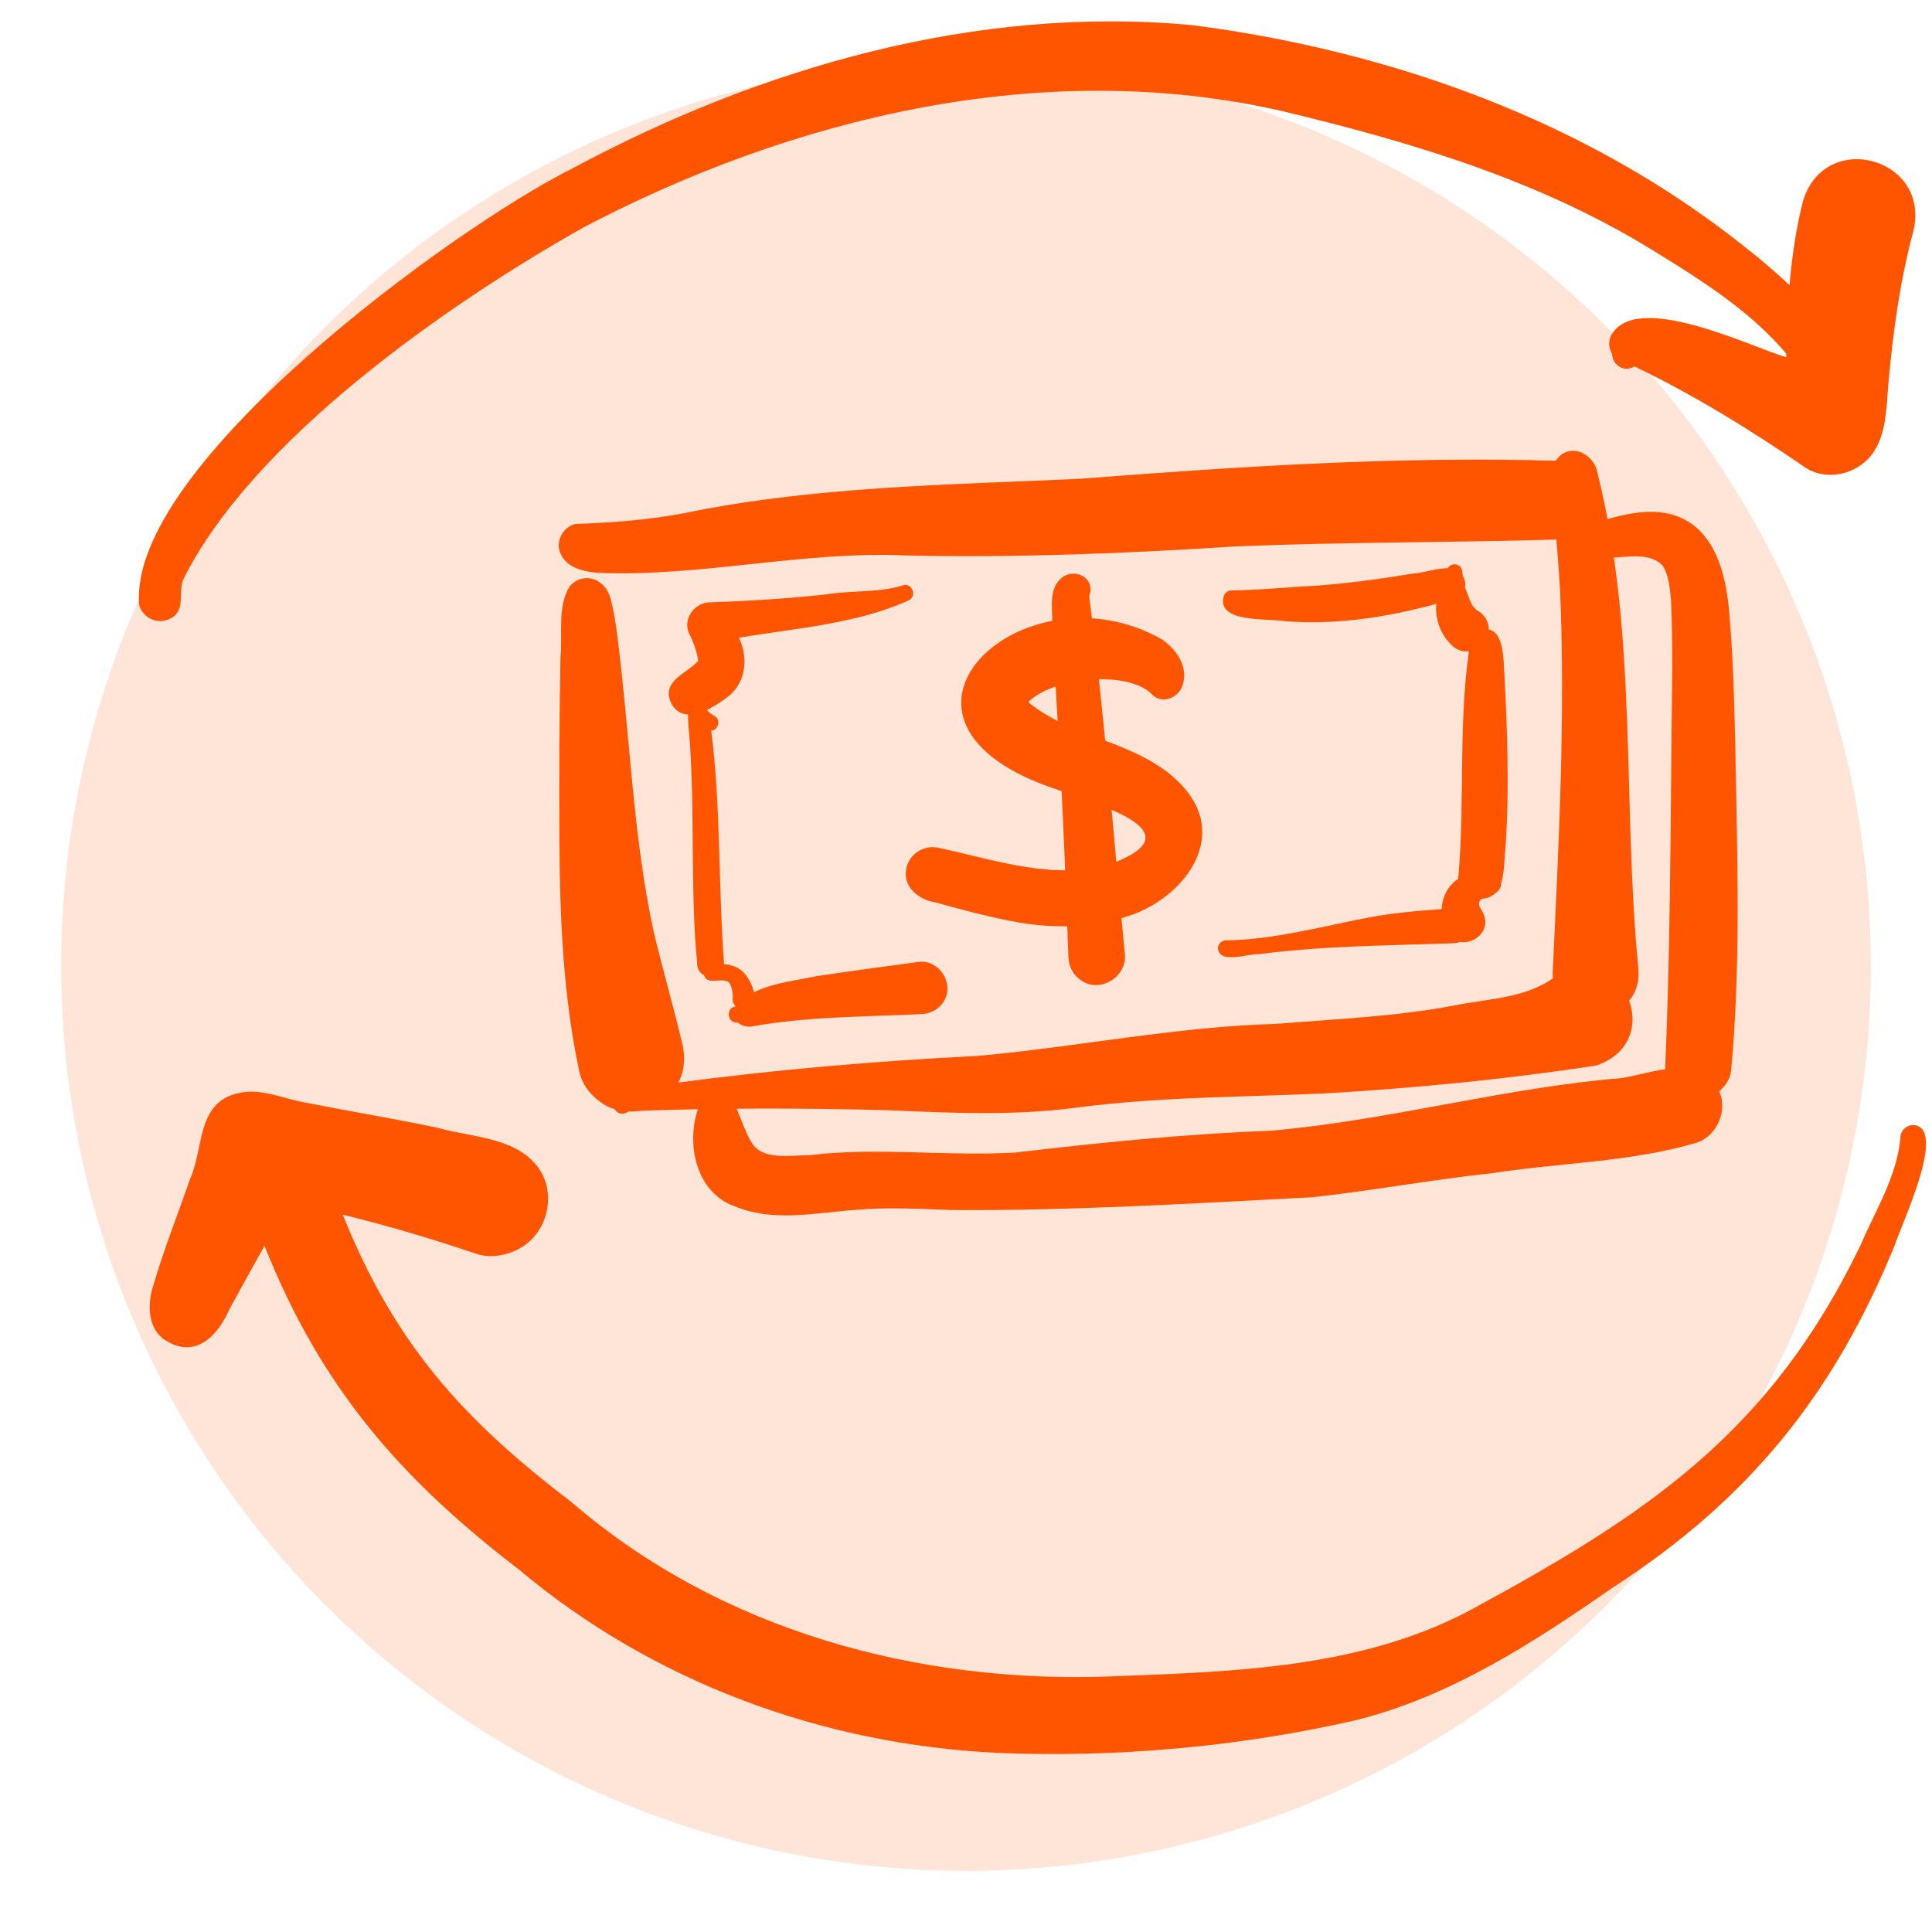
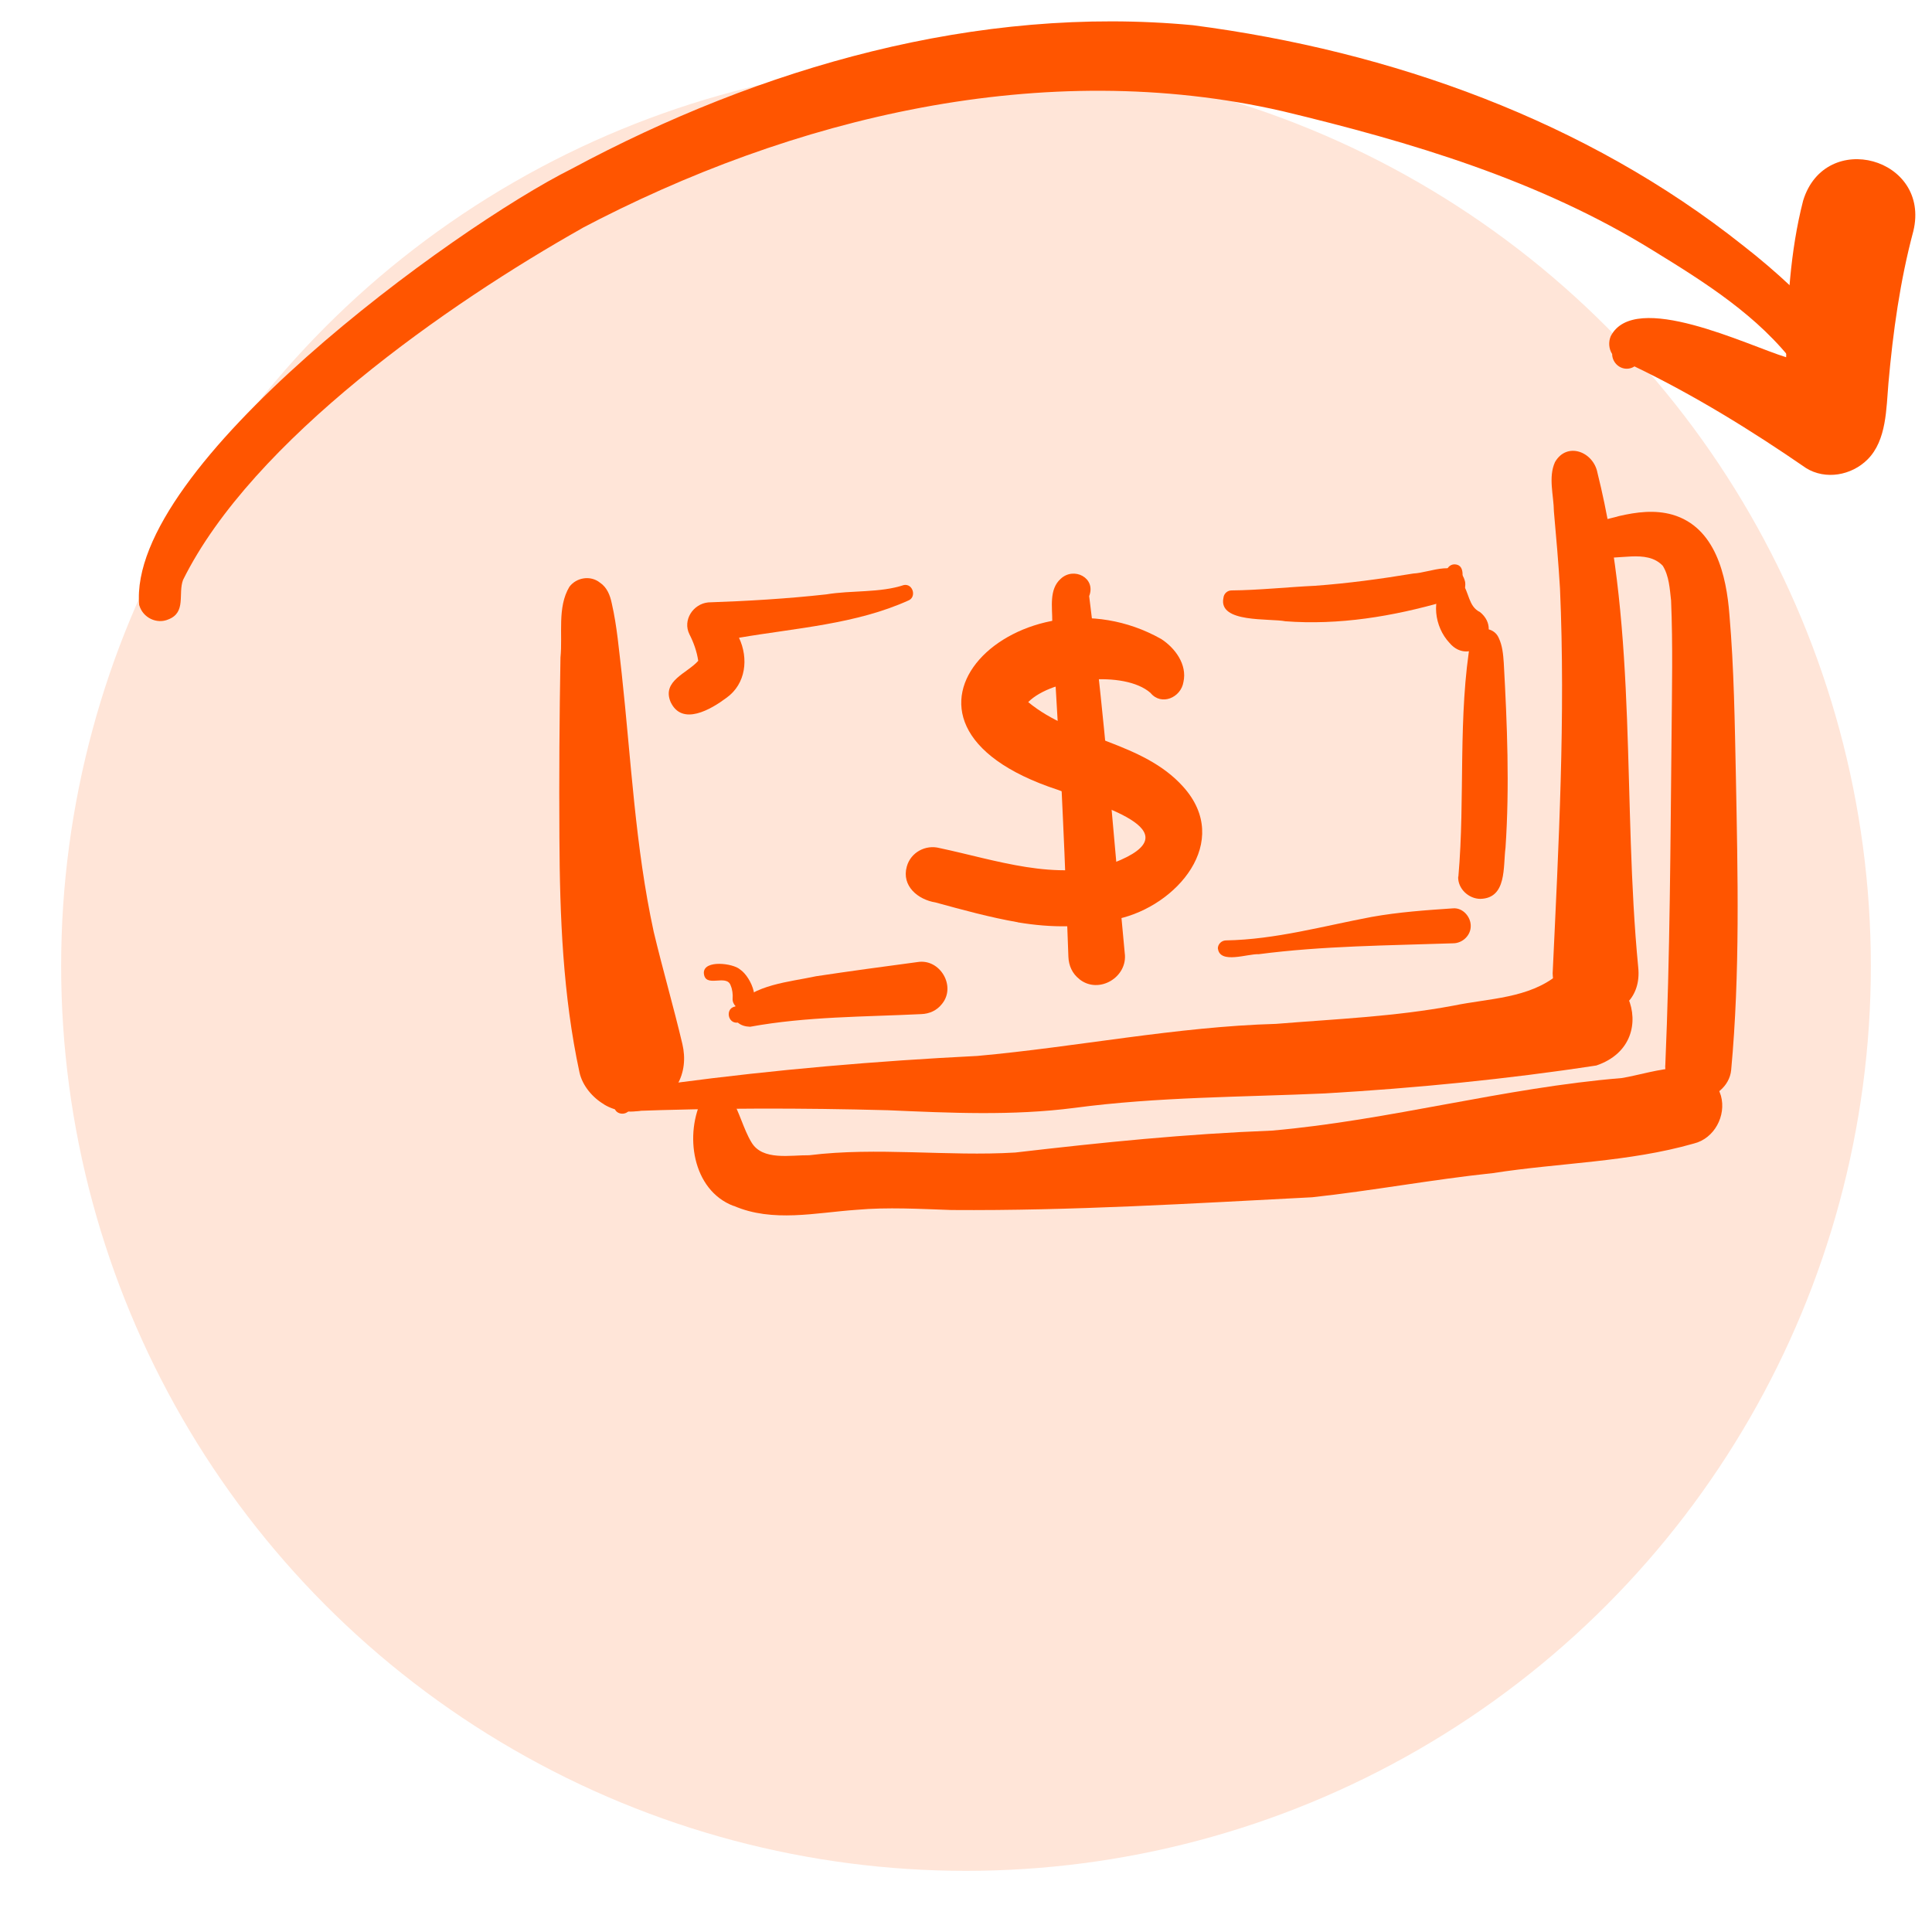
<svg xmlns="http://www.w3.org/2000/svg" viewBox="0 0 200 200">
  <defs>
    <style>.cls-1{fill:none;}.cls-2{clip-path:url(#clippath);}.cls-3{fill:#f50;}.cls-4{fill:#ffe5d8;}.cls-5{clip-path:url(#clippath-1);}.cls-6{clip-path:url(#clippath-3);}.cls-7{clip-path:url(#clippath-2);}</style>
    <clipPath id="clippath">
      <rect class="cls-1" x="12.82" y=".2" width="189.18" height="182.06" />
    </clipPath>
    <clipPath id="clippath-1">
      <rect class="cls-1" x="57.14" y="45.39" width="115.72" height="70.78" />
    </clipPath>
    <clipPath id="clippath-2">
      <rect class="cls-1" x="70.53" y="52.44" width="109.92" height="74.45" />
    </clipPath>
    <clipPath id="clippath-3">
      <rect class="cls-1" x="68.2" y="57.43" width="88.39" height="49.16" />
    </clipPath>
  </defs>
  <g id="Dot">
    <circle class="cls-4" cx="100" cy="100" r="93.67" />
  </g>
  <g id="Layer_1">
    <g>
      <g class="cls-2">
        <path class="cls-3" d="M14.41,62.66c-1.29-14.42,32.59-39.1,44.76-45.18C78.74,6.96,101.16,.5,123.49,2.61c20.53,2.67,40.7,9.88,56.98,22.83,3.42,2.66,6.59,5.63,9.46,8.89,.99,1.07,1.07,2.72,0,3.79s-3.07,1.02-4.02-.26c-3.84-5.13-9.4-8.62-14.79-11.93-11.76-7.28-25.06-11.23-38.35-14.42-24.69-5.66-50.72,.59-72.75,12.23,.13-.06,.23-.11,.34-.17-13.93,7.83-34.24,21.98-41.41,36.46-.54,1.43,.36,3.36-1.52,4.09-1.2,.52-2.64-.17-3.01-1.46Z" />
        <path class="cls-3" d="M186.94,48.44c-5.66-3.9-11.55-7.53-17.74-10.51-.23,.15-.5,.24-.8,.24-.85,0-1.51-.73-1.51-1.52-.35-.54-.4-1.25-.15-1.84,2.45-4.82,14.22,.97,18.16,2.17,.12-5.44,.4-10.93,1.76-16.21,2.28-7.44,13.23-4.44,11.41,3.15-1.38,5.16-2.11,10.44-2.58,15.75-.23,2.63-.18,5.91-2.16,7.89-1.66,1.66-4.35,2.15-6.38,.89Z" />
-         <path class="cls-3" d="M103.2,181.45c-18-.85-35.59-7.31-49.43-18.93-12.41-9.51-20.54-18.91-26.39-33.55-1.22,2.18-2.44,4.37-3.63,6.57-1.13,2.55-3.27,5.02-6.26,3.42-2.27-1.12-2.3-3.94-1.57-6.05,1.05-3.59,2.65-7.66,3.8-10.97,1.39-3.19,.65-7.82,4.94-8.78,2.34-.55,4.57,.55,6.85,.96,4.64,.92,9.29,1.68,13.85,2.64,3.61,1.02,8.37,.95,10.58,4.44,1.64,2.68,.65,6.48-2.1,8.01-1.3,.76-3.07,1.08-4.52,.59-4.56-1.55-9.17-2.91-13.84-4.06,5.39,13.38,12.37,21.14,23.72,29.79,15.4,13.29,35.91,18.82,56,18,12.51-.48,25.56-.82,36.88-6.78,18.39-9.96,31.1-18.36,40.48-37.76,1.55-3.63,3.82-7.22,4.17-11.2-.02-.73,.62-1.33,1.33-1.33,3.63,.21-1.3,10.43-1.9,12.41-6.33,15.48-15.12,26.36-29.17,35.45-8.23,5.72-16.85,11.33-26.7,13.77-12.12,2.76-24.69,3.87-37.11,3.37Z" />
      </g>
      <g class="cls-5">
        <path class="cls-3" d="M62.53,114.32c-1.18-.69-2.24-1.93-2.54-3.3-1.72-7.96-2.04-16.16-2.08-24.28-.04-6.23,0-12.46,.11-18.68,.24-2.39-.35-5.19,.92-7.31,.72-.97,2.18-1.22,3.16-.44,.74,.49,1.06,1.32,1.23,2.15,.55,2.39,.74,4.84,1.03,7.27,.97,8.92,1.4,17.93,3.31,26.72,.93,3.9,2.05,7.74,2.97,11.63,.34,1.46,.21,2.95-.56,4.26-1.45,2.59-5.03,3.53-7.57,1.98Z" />
-         <path class="cls-3" d="M61.84,59.3c-1.44-.14-3.19-.52-3.81-1.99-.58-1.22,.23-2.72,1.48-3.06,3.82-.15,7.66-.42,11.44-1.15,13.36-2.76,27.42-2.91,40.9-3.54,16.52-1.28,33.07-2.36,49.65-1.85,4.94,.69,4.52,8.09-.55,8.15-11,.32-22.01,.25-33,.7-11.4,.74-22.8,1.19-34.23,.94-10.68-.47-21.24,2.25-31.88,1.8Z" />
+         <path class="cls-3" d="M61.84,59.3Z" />
        <path class="cls-3" d="M160.73,100.76c.62-13.27,1.34-26.56,.76-39.84-.16-2.66-.39-5.31-.63-7.97-.02-1.67-.6-3.54,.11-5.11,1.22-2.14,3.98-1.1,4.4,1.11,4.18,16.73,2.57,34.17,4.22,51.21,.64,6.23-8.67,6.84-8.86,.6Z" />
        <path class="cls-3" d="M63.57,114.46c.11-1.91,4.78-1.96,6.29-2.35,10.39-1.38,20.85-2.28,31.32-2.8,10.3-.93,20.61-3.03,30.93-3.32,6.13-.5,12.31-.75,18.37-1.89,3.68-.76,7.77-.73,10.8-3.22,6.76-3.57,11.29,6.95,3.97,9.42-9.28,1.42-18.7,2.34-28.09,2.89-8.66,.39-17.34,.35-25.95,1.5-6.41,.83-12.87,.52-19.31,.24-8.94-.24-17.9-.24-26.84,.1-.48,.49-1.48,.27-1.48-.56Z" />
      </g>
      <g class="cls-7">
        <path class="cls-3" d="M172.39,110.31c.49-11.43,.53-22.87,.65-34.31,.04-4.61,.14-9.22-.05-13.83-.14-1.22-.2-2.53-.86-3.6-1.7-1.8-4.73-.46-6.86-.95-1.21-.25-1.71-1.81-.96-2.77,.78-.97,2.17-1.09,3.3-1.43,1.82-.42,3.69-.66,5.52-.14,4.45,1.29,5.59,6.3,5.9,10.36,.48,5.6,.55,11.22,.67,16.83,.19,10.1,.44,20.23-.49,30.3-.16,1.68-1.76,2.97-3.4,2.97-1.85,0-3.46-1.56-3.43-3.43Z" />
        <path class="cls-3" d="M75.94,124.84c-4.31-1.64-5.12-7.49-3.2-11.2h.01c.72-.89,2.15-.98,2.92,0,.85,1.38,1.31,3.29,2.12,4.61,1.14,1.94,4.06,1.31,5.98,1.34,6.99-.87,14.37,.14,21.32-.28,9.2-1.07,17.59-1.92,26.58-2.27,12.16-1.06,24.01-4.44,36.21-5.44,3.45-.56,8.81-2.85,10.27,1.83,.57,2.07-.68,4.43-2.81,4.95-6.79,1.94-13.86,1.98-20.8,3.06-6.26,.66-12.45,1.82-18.7,2.5-12.43,.64-24.89,1.41-37.34,1.32-3.25-.11-6.61-.31-9.84-.02-4.21,.29-8.67,1.34-12.7-.41Z" />
      </g>
      <g class="cls-6">
        <path class="cls-3" d="M105.36,95.47c-2.87-.5-5.71-1.28-8.52-2.05-1.81-.29-3.53-1.7-2.97-3.71,.4-1.47,1.94-2.3,3.39-1.92,5.86,1.24,12.06,3.48,18,1.54,8.74-3.37-2.15-6.14-5.73-7.56-21.59-7.06-3.7-23.72,10.68-15.62,1.45,.94,2.7,2.65,2.3,4.45-.26,1.62-2.29,2.5-3.41,1.13-2.69-2.37-10.16-1.57-12.66,.95,4.7,3.91,11.82,4.05,16.05,8.77,5.11,5.69-.69,12.36-6.79,13.68-3.32,.98-6.95,.92-10.34,.35Z" />
        <path class="cls-3" d="M111.74,101.36c-.74-.57-1.11-1.41-1.14-2.32-.19-4.8-.34-9.6-.57-14.4-.29-6.77-.81-13.53-1.1-20.3,.01-1.47-.35-3.33,.87-4.42,1.37-1.29,3.69-.09,2.95,1.79,1.17,9.2,2.01,18.43,2.82,27.66,.28,3.09,.57,6.19,.86,9.27,.36,2.51-2.69,4.34-4.7,2.72Z" />
        <path class="cls-3" d="M69.42,72.67c-.92-2.2,1.71-2.96,2.86-4.26-.14-.96-.47-1.89-.91-2.75-.73-1.46,.38-3.15,1.95-3.3,4.07-.14,8.16-.38,12.21-.83,2.65-.44,5.55-.14,8.05-.97,.97-.16,1.34,1.34,.38,1.63,.05-.01,.1-.03,.15-.06-5.47,2.49-11.73,2.88-17.61,3.89,1.01,2.14,.72,4.78-1.3,6.22-1.58,1.18-4.59,2.97-5.78,.43Z" />
-         <path class="cls-3" d="M72.19,99.94c-.72-7.27-.28-14.85-.72-22.1-.05-1.71-.38-3.3-.2-4.98,0-.35,.21-.63,.52-.78,.73-.34,1.19,.41,1.3,1.03,.05,.62,.6,.79,1.02,1.11,.51,.44,.18,1.37-.48,1.43,1.01,8,.72,16.06,1.32,24.09,.06,1.67-2.58,1.87-2.77,.19Z" />
        <path class="cls-3" d="M75.84,103.39c.04-.43-.03-.98-.19-1.34-.4-1.32-2.69,.34-2.79-1.34,0-1.38,3.03-.99,3.74-.36,1.19,.79,2.48,3.84,.36,4.16-.59,0-1.15-.51-1.12-1.12Z" />
        <path class="cls-3" d="M77.65,106.29c-.51-.02-.92-.14-1.27-.43-1.06,.14-1.33-1.49-.27-1.67,1.99-2.3,5.55-2.52,8.37-3.13,3.5-.53,7.01-1,10.52-1.47,2.32-.37,4.01,2.52,2.51,4.34-.53,.68-1.3,1.02-2.14,1.05-5.92,.29-11.88,.24-17.72,1.31Z" />
        <path class="cls-3" d="M133.1,64.32c-1.66-.34-7.01,.21-6.45-2.43,.04-.43,.4-.77,.84-.77,2.74-.02,5.99-.36,8.63-.48,3.42-.25,6.81-.71,10.19-1.27,1.73-.07,4.79-1.64,5.36,.88,.18,1.27-.99,1.94-2.1,2.01-5.38,1.55-10.95,2.48-16.56,2.05,0,0,.1,0,.1,0Z" />
        <path class="cls-3" d="M150.04,66.54c-1.54-1.64-1.96-4.53-.4-6.29,.03-.36,.08-.65,.09-.98,0-.46,.38-.85,.84-.85,1.03,.03,.86,1.2,.76,1.91,.77,.93,.65,2.45,1.89,3.04,2.57,2.13-1.01,5.76-3.18,3.17Z" />
        <path class="cls-3" d="M150.97,90.76c.72-8.2-.09-16.64,1.31-24.72,0,0,0,0,0,0,.5-1.28,2.35-1.23,2.87,0,.38,.8,.46,1.71,.52,2.58,.35,6.36,.61,12.76,.18,19.13-.26,1.96,.16,5.23-2.6,5.3-1.21,0-2.35-1.05-2.3-2.3Z" />
-         <path class="cls-3" d="M149.67,96.25c-.97-2.01-.32-4.64,1.82-5.55,1.12-.47,2.96-.87,3.75,.32,.53,.8-.4,1.76-1.28,1.6-.28,.16-.57,.38-.76,.63,.02-.02,.04-.05,.04-.04,0-.01,.02-.02,.02-.03,.02-.03,.04-.05,.07-.08-.43,.39-.15,.86,.12,1.25,1.44,2.59-2.6,4.61-3.79,1.9Z" />
        <path class="cls-3" d="M126.07,98.19c0-.46,.39-.84,.85-.84,5.11-.09,10.07-1.49,15.07-2.43,2.78-.5,5.63-.7,8.45-.89,.99-.07,1.81,.87,1.81,1.81,.02,.98-.84,1.8-1.81,1.81-6.72,.23-13.49,.26-20.15,1.13-1.14-.06-4,1.05-4.21-.58Z" />
      </g>
    </g>
  </g>
</svg>